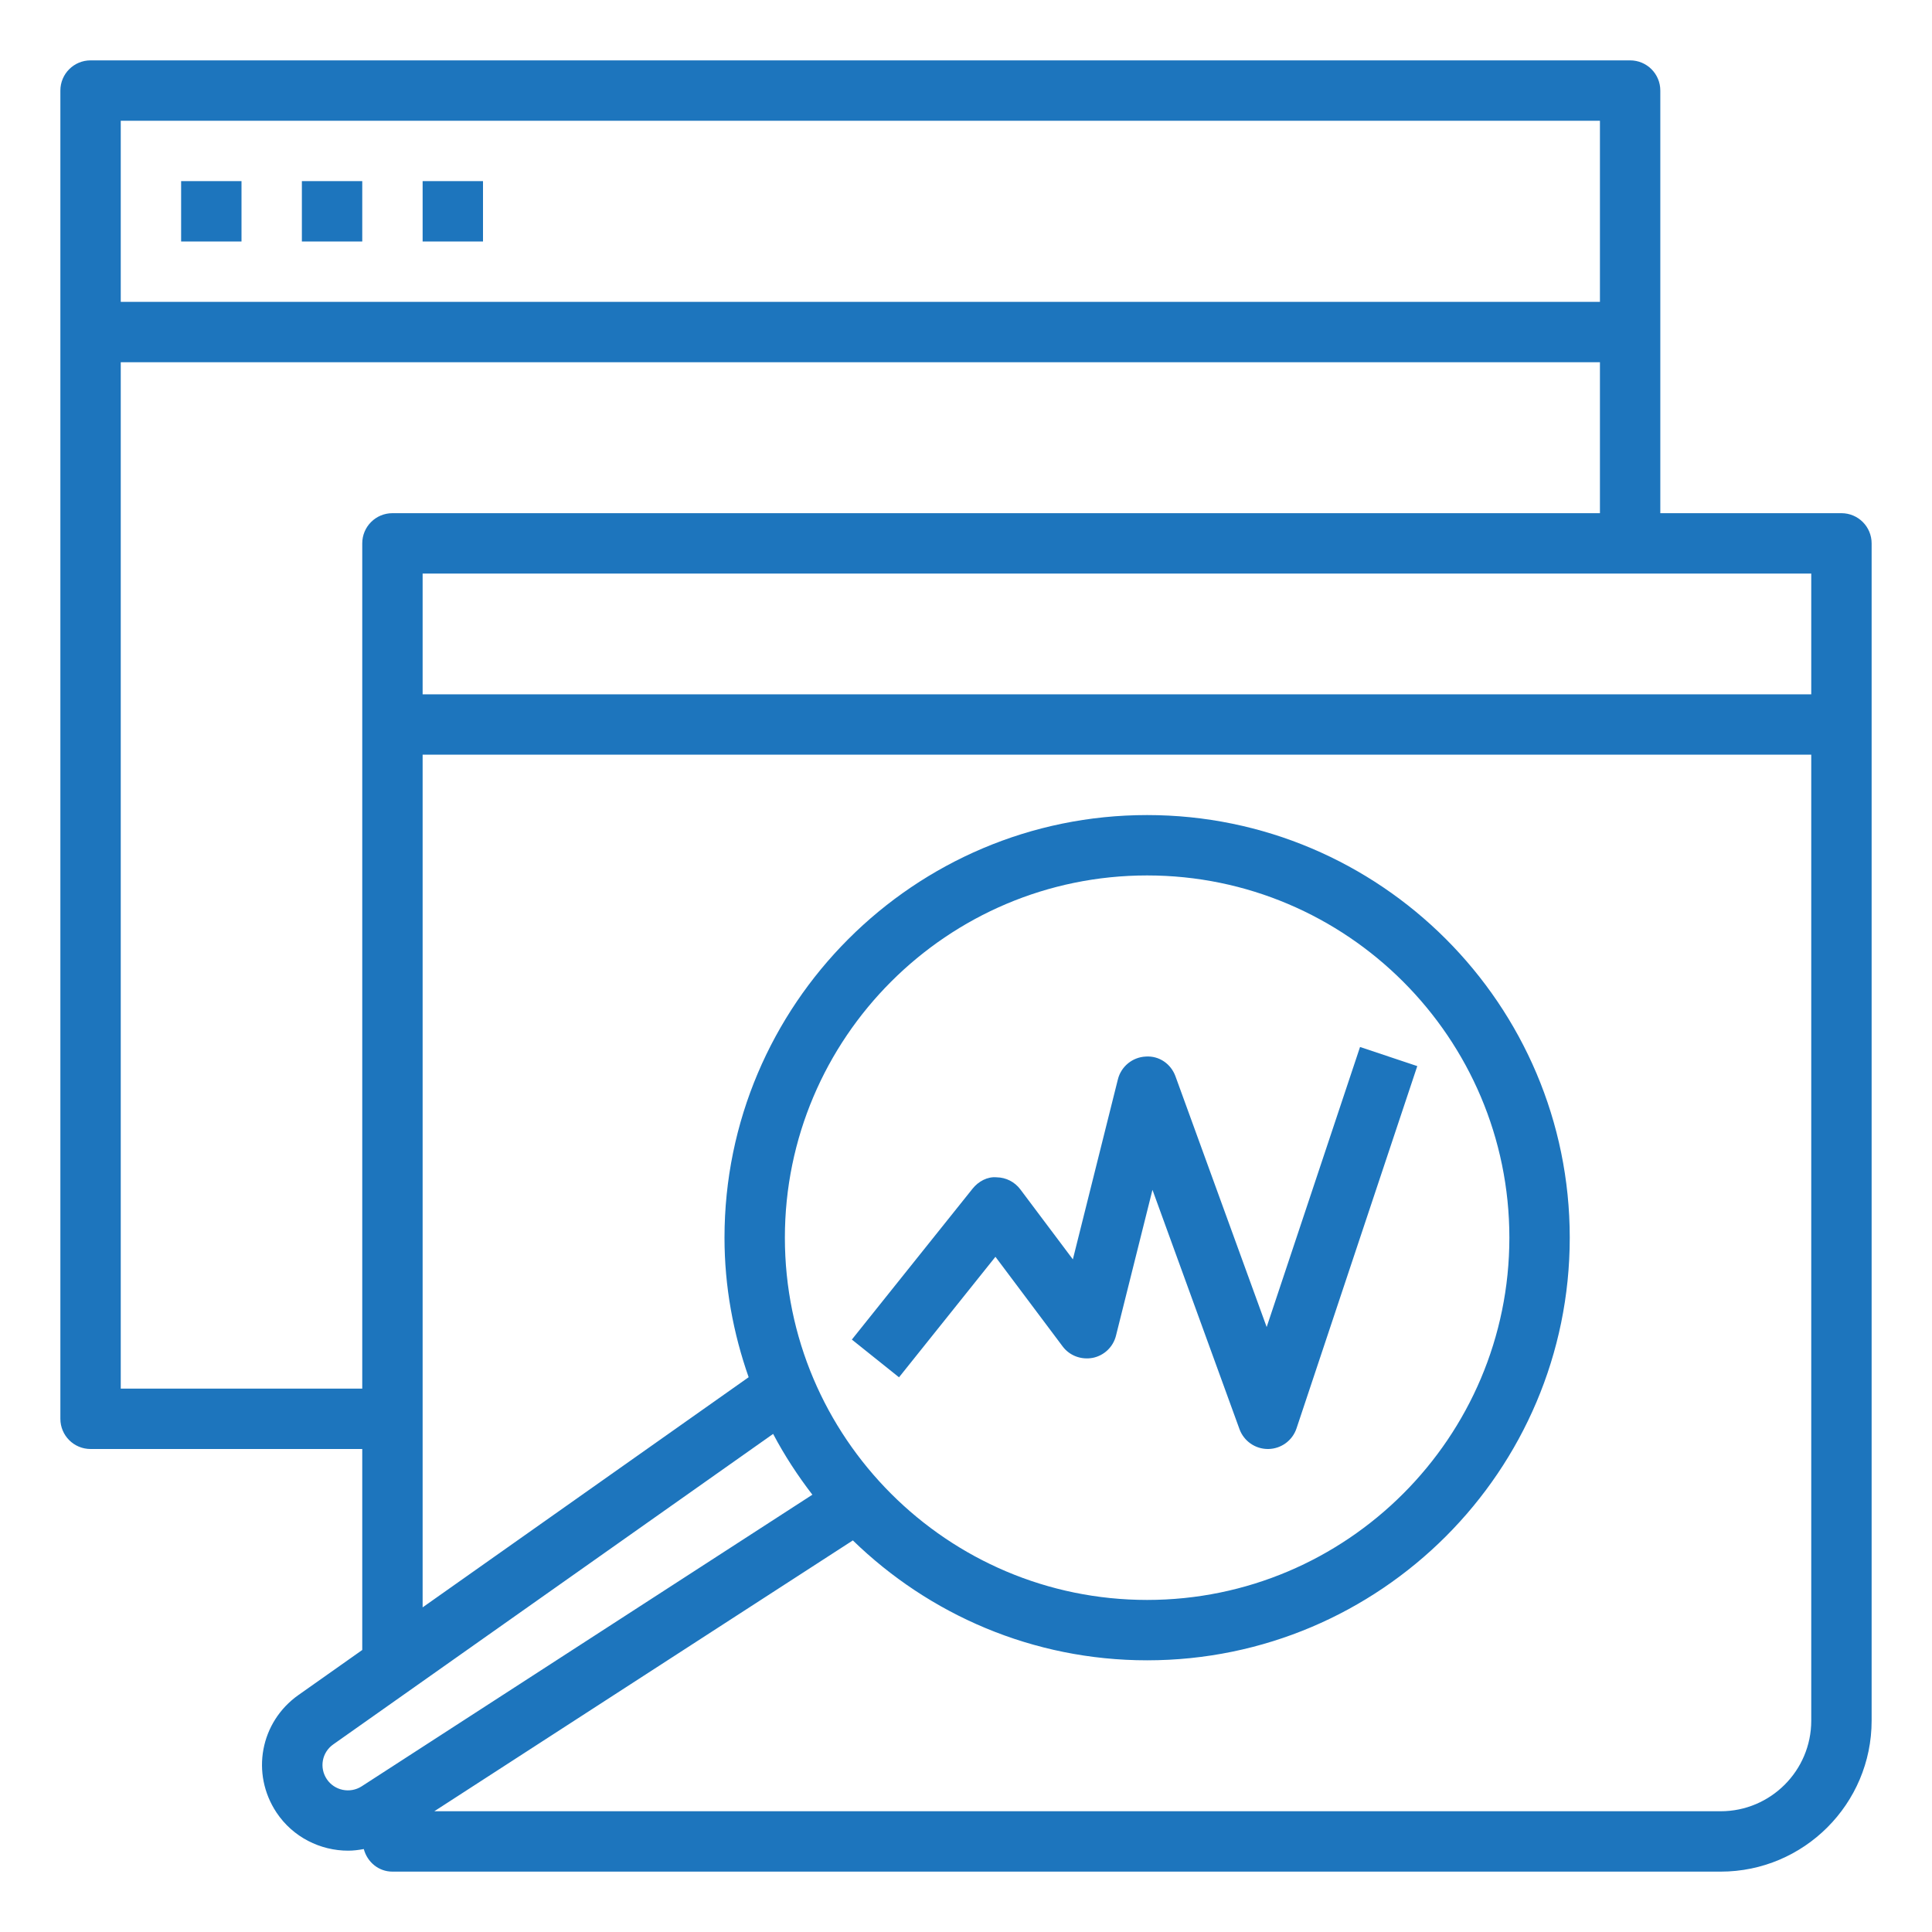
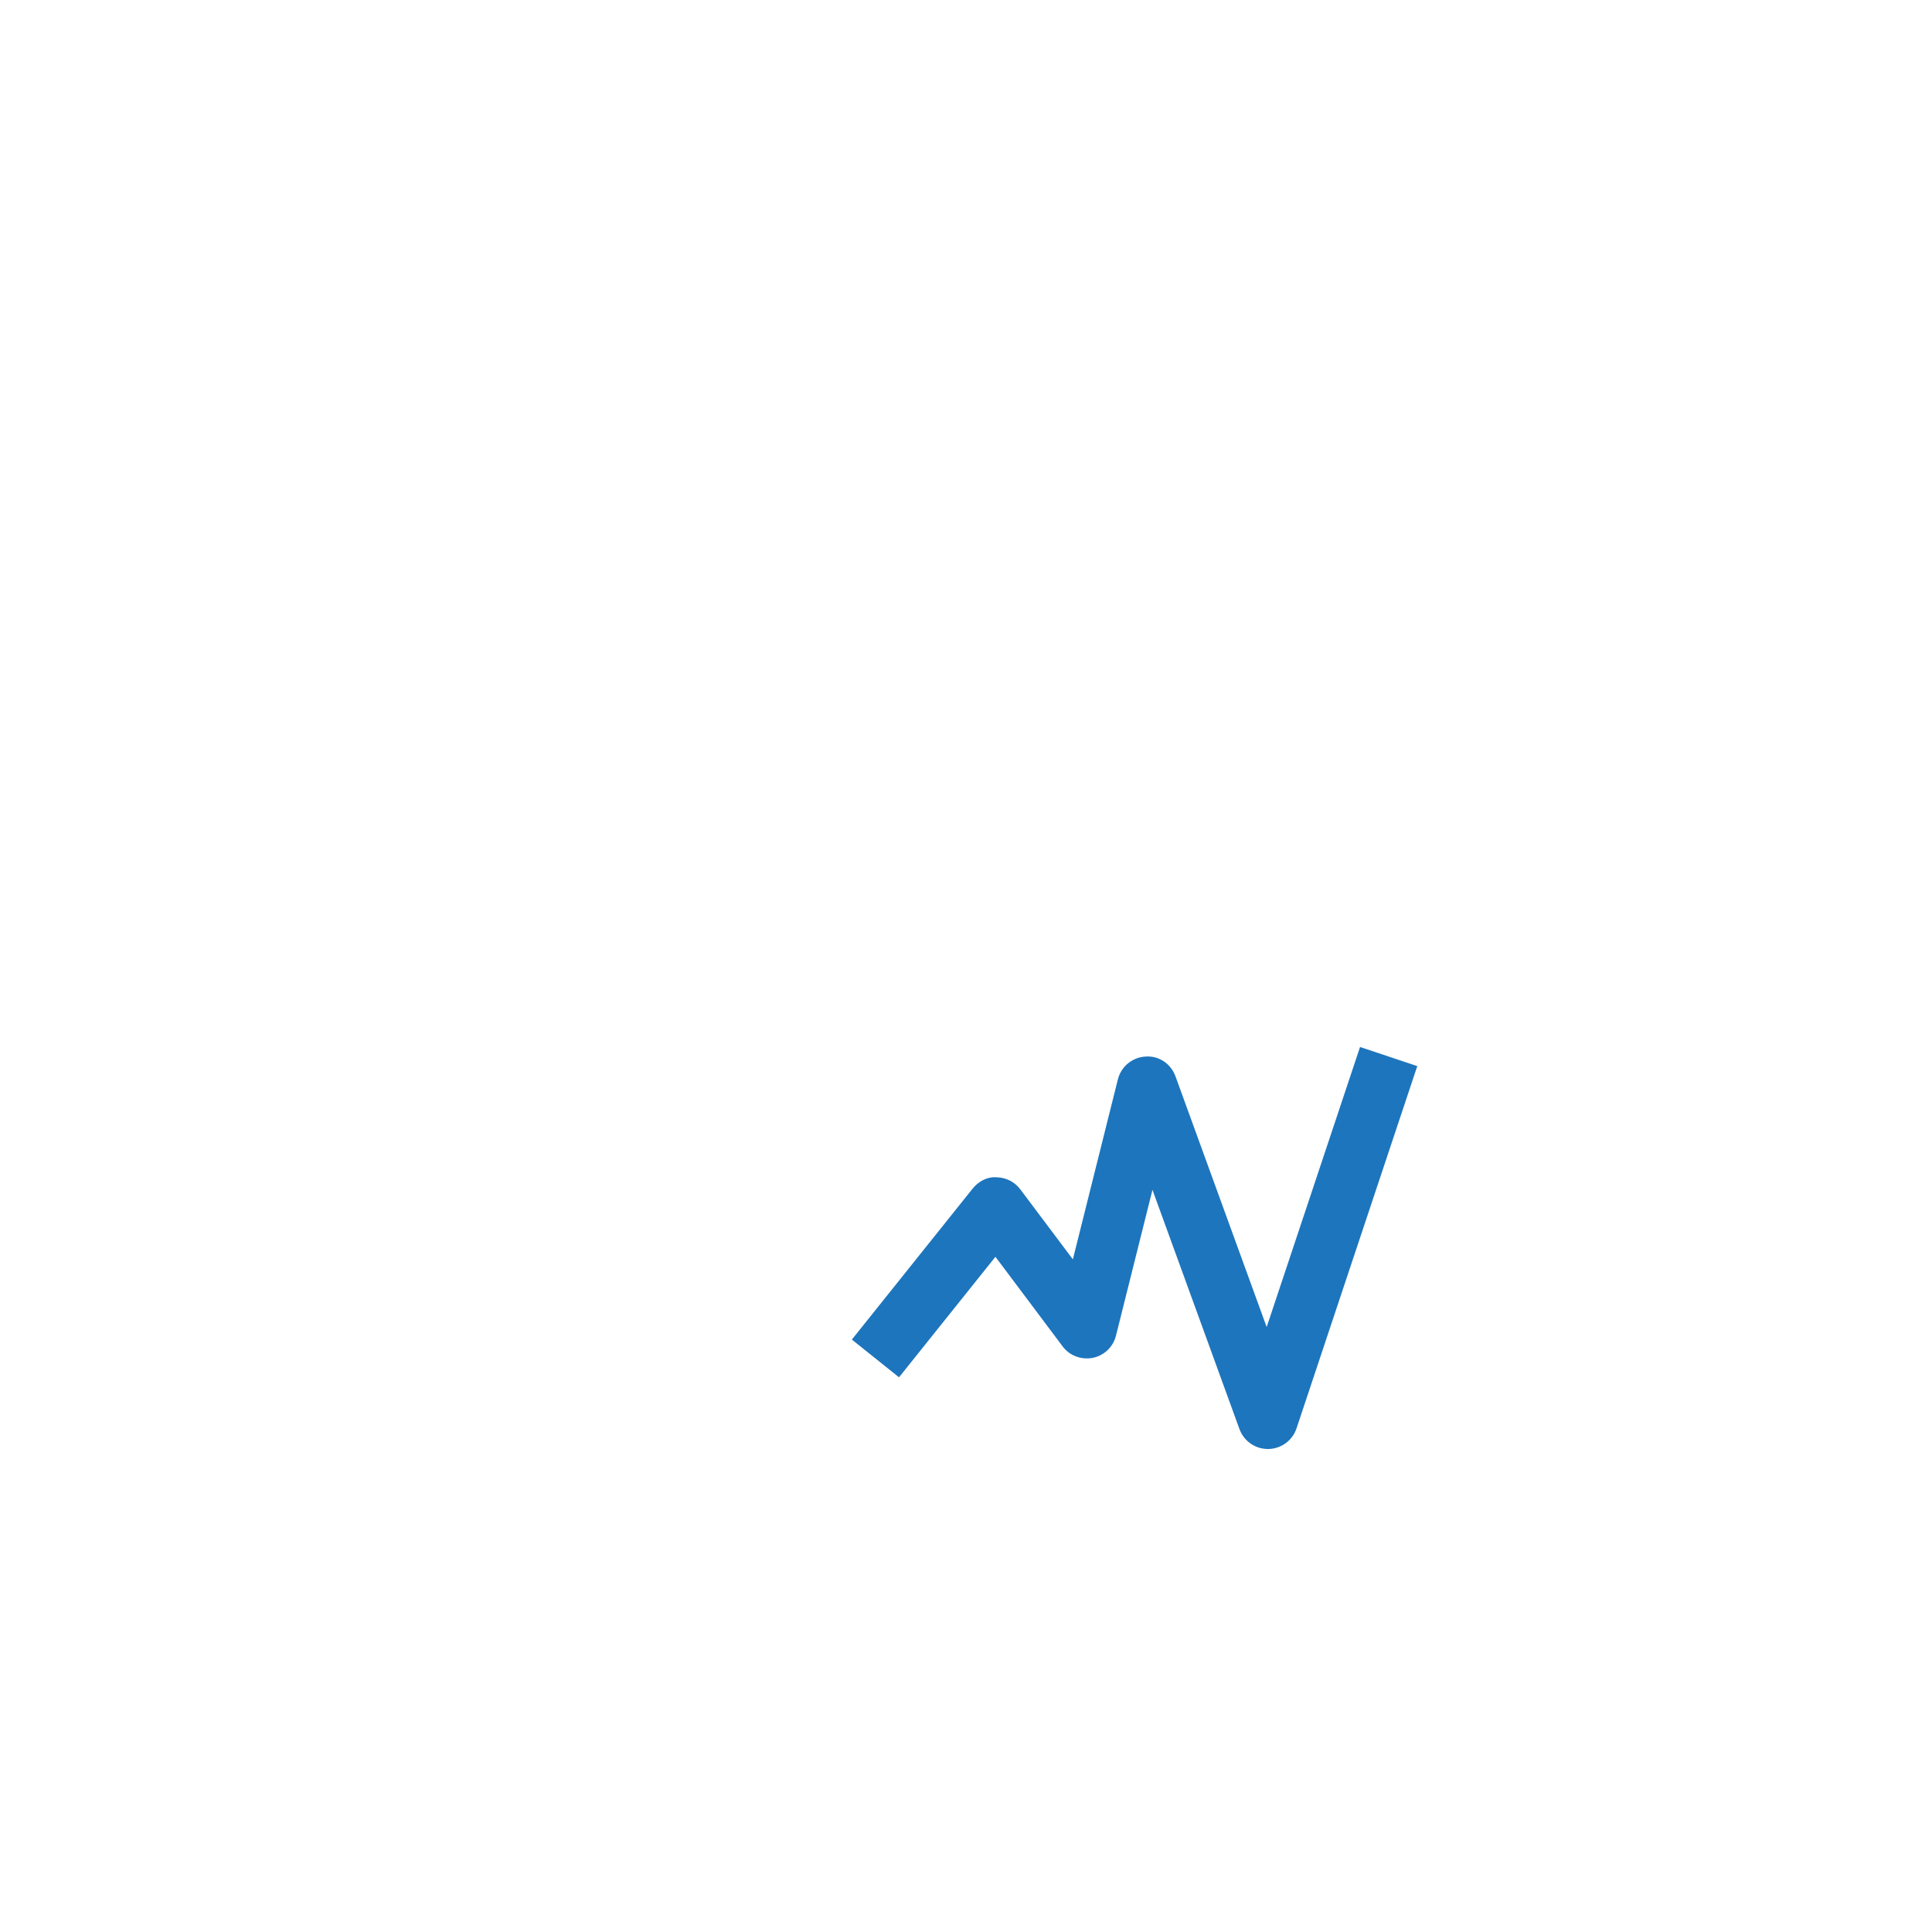
<svg xmlns="http://www.w3.org/2000/svg" fill="#1D75BD" version="1.1" x="0px" y="0px" viewBox="0 0 64 64" style="enable-background:new 0 0 64 64;" xml:space="preserve">
-   <path d="M61,17h-6V3c0-0.553-0.447-1-1-1H3C2.447,2,2,2.447,2,3v44c0,0.553,0.447,1,1,1h9v6.658L9.886,56.15  c-1.266,0.894-1.584,2.604-0.725,3.895c0.545,0.816,1.451,1.261,2.372,1.261c0.173,0,0.346-0.022,0.518-0.054  C12.165,61.679,12.537,62,13,62h44c2.757,0,5-2.243,5-5V18C62,17.447,61.553,17,61,17z M4,4h49v6H4V4z M4,46V12h49v5H13  c-0.553,0-1,0.447-1,1v28H4z M11.98,59.175c-0.384,0.247-0.901,0.141-1.155-0.239c-0.254-0.382-0.16-0.888,0.215-1.151  l14.571-10.285c0.375,0.711,0.813,1.381,1.3,2.014L11.98,59.175z M26,41c0-6.617,5.383-12,12-12s12,5.383,12,12s-5.383,12-12,12  S26,47.617,26,41z M60,57c0,1.654-1.346,3-3,3H14.387l13.865-8.972C30.775,53.481,34.211,55,38,55c7.72,0,14-6.28,14-14  s-6.28-14-14-14s-14,6.28-14,14c0,1.621,0.291,3.172,0.8,4.622L14,53.246V25h46V57z M60,23H14v-4h46V23z" />
  <path d="M32.975,41.633L35.2,44.6c0.23,0.309,0.615,0.452,0.998,0.381c0.378-0.076,0.679-0.363,0.771-0.738l1.208-4.828l2.883,7.928  C41.204,47.737,41.58,48,42,48c0.005,0,0.009,0,0.014,0c0.425-0.006,0.801-0.28,0.935-0.684l4-12l-1.896-0.633l-3.093,9.277  l-3.02-8.303c-0.149-0.412-0.538-0.69-0.991-0.657c-0.439,0.023-0.812,0.33-0.918,0.757l-1.491,5.961L33.8,39.4  c-0.186-0.248-0.475-0.396-0.784-0.4c-0.306-0.029-0.604,0.134-0.797,0.375l-4,5l1.562,1.25L32.975,41.633z" />
-   <rect x="6" y="6" width="2" height="2" />
-   <rect x="10" y="6" width="2" height="2" />
-   <rect x="14" y="6" width="2" height="2" />
</svg>